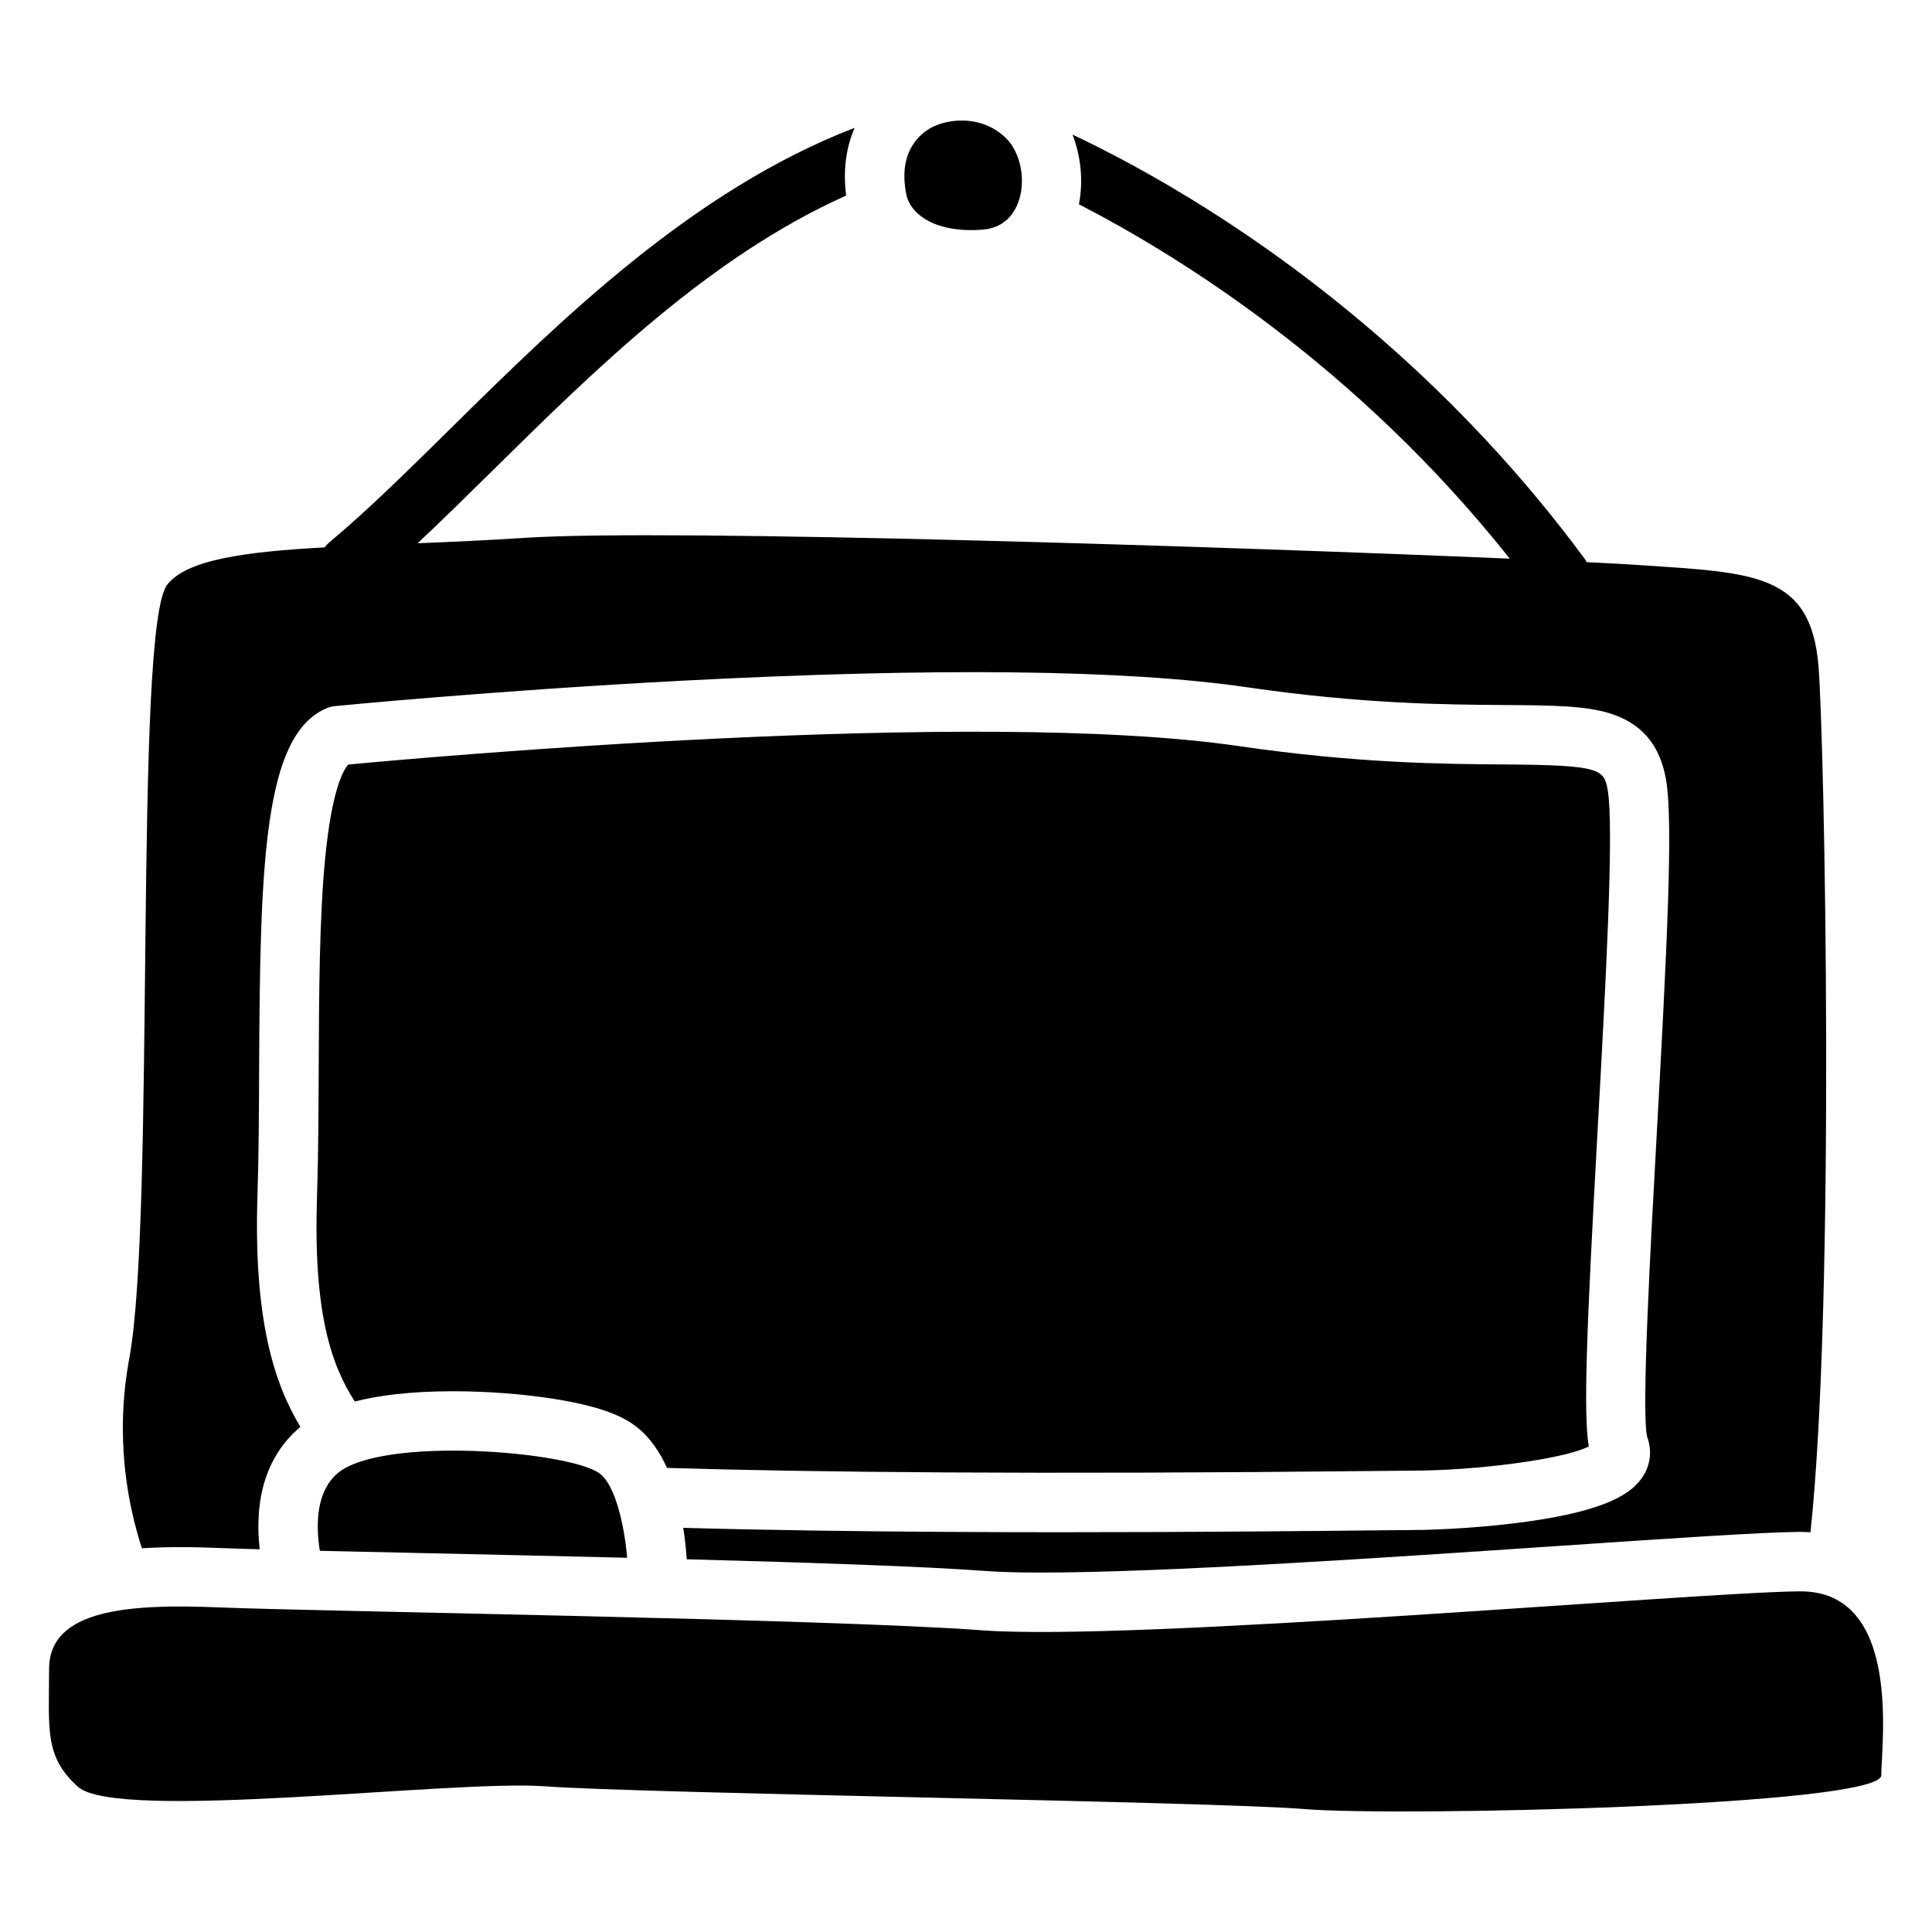
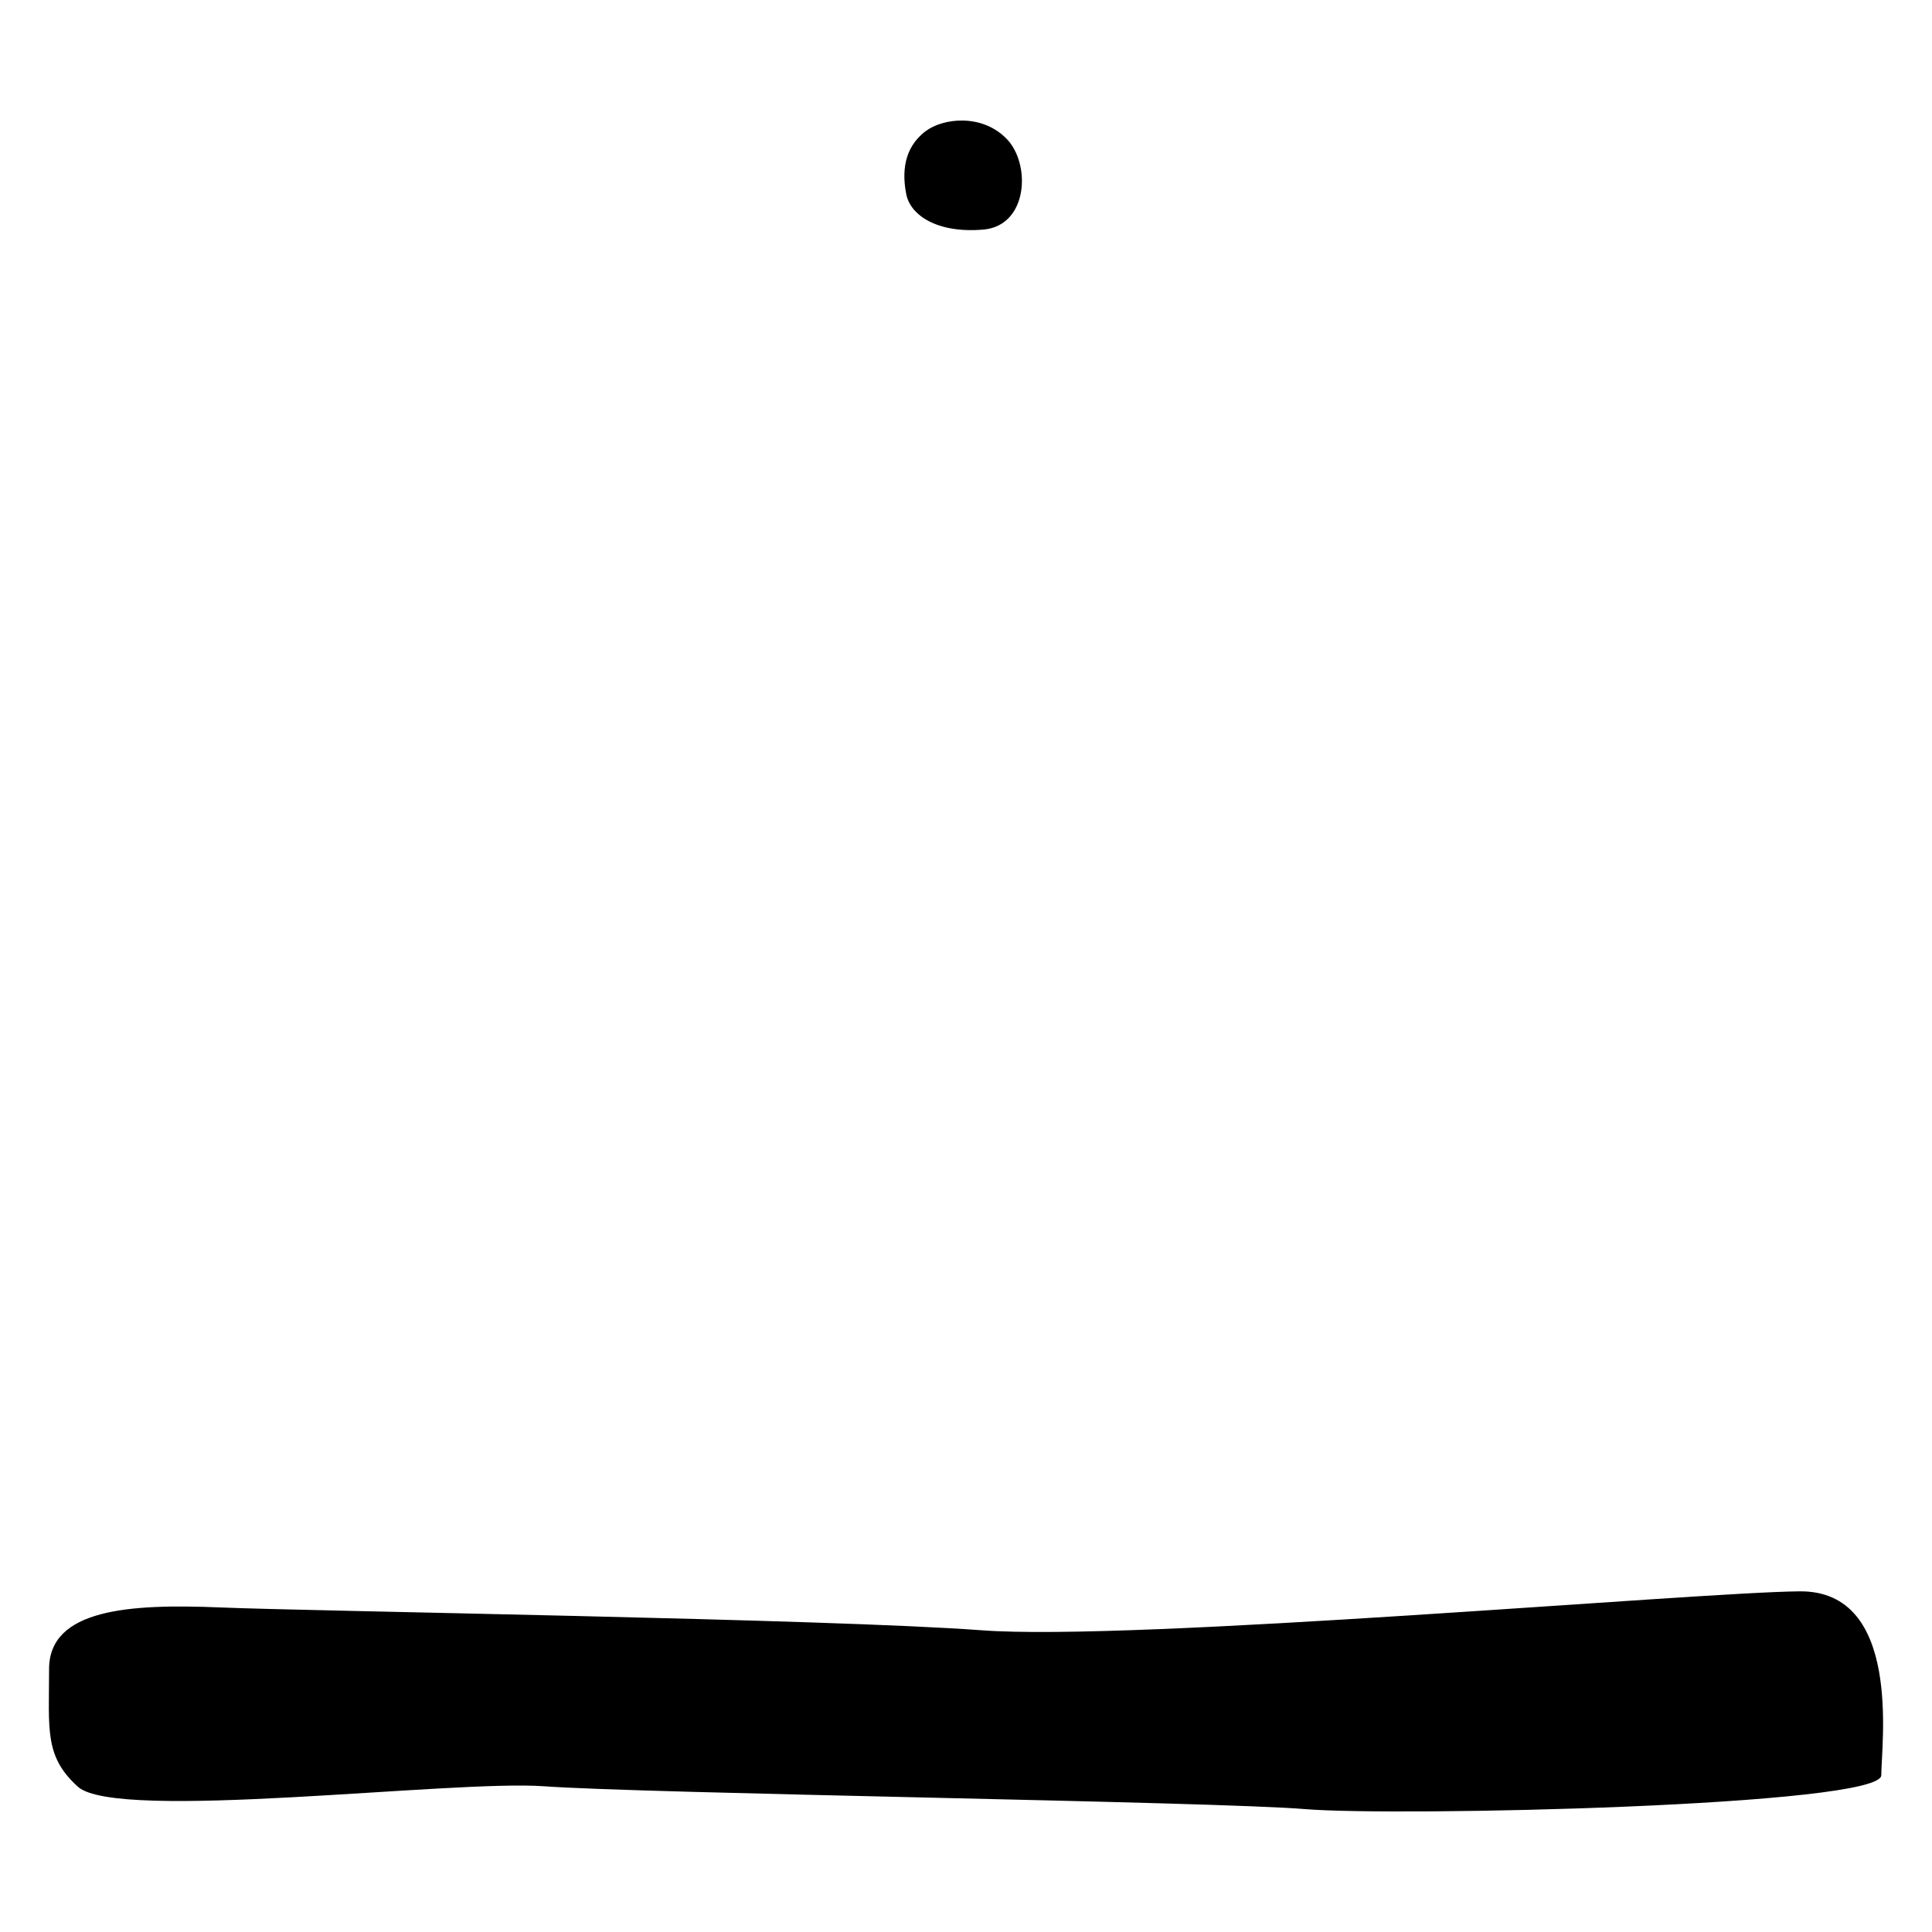
<svg xmlns="http://www.w3.org/2000/svg" fill="#000000" width="800px" height="800px" version="1.1" viewBox="144 144 512 512">
  <g>
    <path d="m620.93 565.72c-27.238 0.234-176.45 13.344-216.79 10.32-40.324-3.019-177.69-5.039-201.77-6.051-24.078-1.004-45.363 0.402-45.363 16.336 0 15.93-1.309 23.125 7.644 31.184 10.422 9.387 99.199-1.891 123.54-0.129 27.078 1.957 177.45 4.035 201.64 6.051 24.195 2.016 152.73-0.809 152.73-8.973 0.004-8.168 5.602-48.973-21.637-48.738z" />
-     <path d="m233.3 534.58c-5.352 4.742-5.699 12.969-4.547 20.398 7.43 0.168 15.961 0.363 25.238 0.562 17.379 0.383 36.891 0.816 56.215 1.289-0.789-9.012-3.199-19.141-7.172-22.258-7.66-5.984-58.297-10.141-69.734 0.008z" />
-     <path d="m320.75 533.01c38.977 1.18 98.113 1.762 187.89 0.816 5.125-0.051 8.52-0.09 9.789-0.09 16.285 0 39.703-2.922 46.613-6.406-1.465-8.836-0.59-30.809 2.352-83.965 2.066-37.391 4.41-79.762 2.668-89.969-0.953-5.578-1.938-6.633-27.258-6.809-16.473-0.117-39.027-0.277-70.621-4.879-69.855-10.184-217.5 3.168-235.91 4.91-1.211 1.348-4.328 6.523-6.109 24.895-1.535 15.766-1.625 36.055-1.703 55.664-0.051 11.484-0.098 23.371-0.453 34.047-0.992 30.465 3.672 44.328 10.008 54.188 6.082-1.555 14.453-2.715 26.055-2.715v0.012-0.012c8.965 0 18.422 0.707 26.648 2.008 13.836 2.176 19.051 5.144 22.043 7.488 3.598 2.816 6.156 6.75 7.996 10.816z" />
    <path d="m404.61 204.84c11.867-1.023 12.703-17.504 6.043-24.168-6.66-6.66-16.855-5.312-21.371-1.898-5.973 4.516-6.199 11.258-5.098 16.746 1.082 5.492 8.156 10.375 20.426 9.32z" />
-     <path d="m191.71 554c3.387 0 7.094 0.09 11.324 0.266 2.273 0.098 5.598 0.195 9.789 0.316-1.879-17.082 4.25-26.668 10.027-31.785 0.215-0.188 0.473-0.414 0.758-0.66-6.957-11.543-12.449-28.449-11.375-61.441 0.344-10.461 0.395-22.219 0.441-33.605 0.234-54.453 1.23-88.195 17.77-95.359 0.746-0.324 1.543-0.531 2.352-0.609 0.414-0.039 41.684-4.082 91.699-6.711 67.434-3.543 117.88-2.961 149.92 1.711 30.516 4.449 52.449 4.606 68.457 4.715 12.133 0.09 20.898 0.148 27.543 2.144 8.582 2.59 13.52 8.395 15.125 17.742 1.898 11.121 0.254 44.242-2.469 93.488-1.73 31.25-4.094 73.996-2.559 80.59 1.359 3.602 0.895 7.488-1.277 10.695-2.598 3.828-8.375 8.621-30.207 11.699-11.078 1.566-23.645 2.273-30.633 2.273-1.25 0-4.594 0.039-9.633 0.09-15.457 0.168-47.164 0.492-83.504 0.492-20.969 0-43.473-0.109-65.309-0.434-12.566-0.188-24.207-0.422-34.883-0.727 0.051 0.336 0.098 0.66 0.137 0.934 0.254 1.73 0.582 4.359 0.797 7.398 32.875 0.875 63.301 1.91 79.289 3.109 3.621 0.277 8.512 0.414 14.562 0.414 32.746 0 90.902-3.926 137.62-7.086 29.844-2.016 53.41-3.602 63.281-3.691h0.375c0.895 0 1.789 0.039 2.668 0.098 6.641-61.973 3.738-209.74 2.125-229.53-2.016-24.727-17.141-24.727-47.449-26.793-2.973-0.207-7.742-0.461-13.973-0.766-0.188-0.355-0.395-0.699-0.641-1.031-33.562-45.43-72.59-75.227-99.422-92.223-14.594-9.25-27.168-15.785-36.211-20.055 2.242 5.766 2.894 12.281 1.703 18.469 26.902 13.875 73.859 43.109 114.18 93.914-71.457-3.059-222.47-8.031-260.99-5.519-9.949 0.648-19.484 1.074-28.449 1.438 6.426-6.012 13.027-12.516 19.867-19.258 27.207-26.824 57.465-56.668 93.707-72.887-0.855-6.535-0.07-12.633 2.242-17.949-43.039 16.551-78.199 51.207-107.01 79.625-11.395 11.238-22.148 21.844-32.156 30.188-0.492 0.414-0.914 0.875-1.277 1.367-21.164 1.18-36.406 3.227-41.691 9.84-9.074 11.336-3.019 166.94-10.086 205.07-3.848 20.801-0.5 38.523 3.344 50.34 3.144-0.195 6.481-0.305 10.102-0.305z" />
  </g>
</svg>